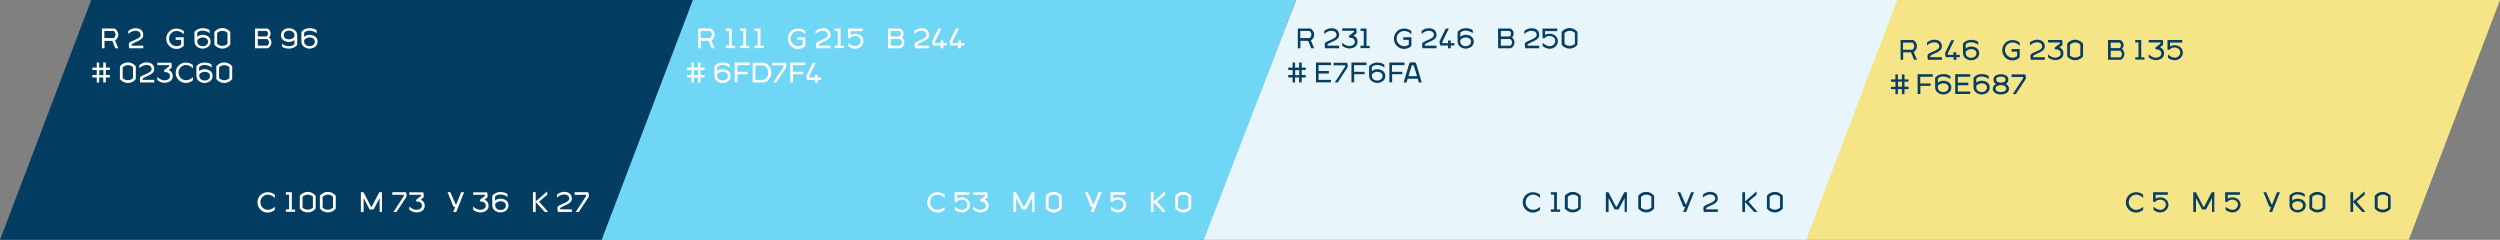
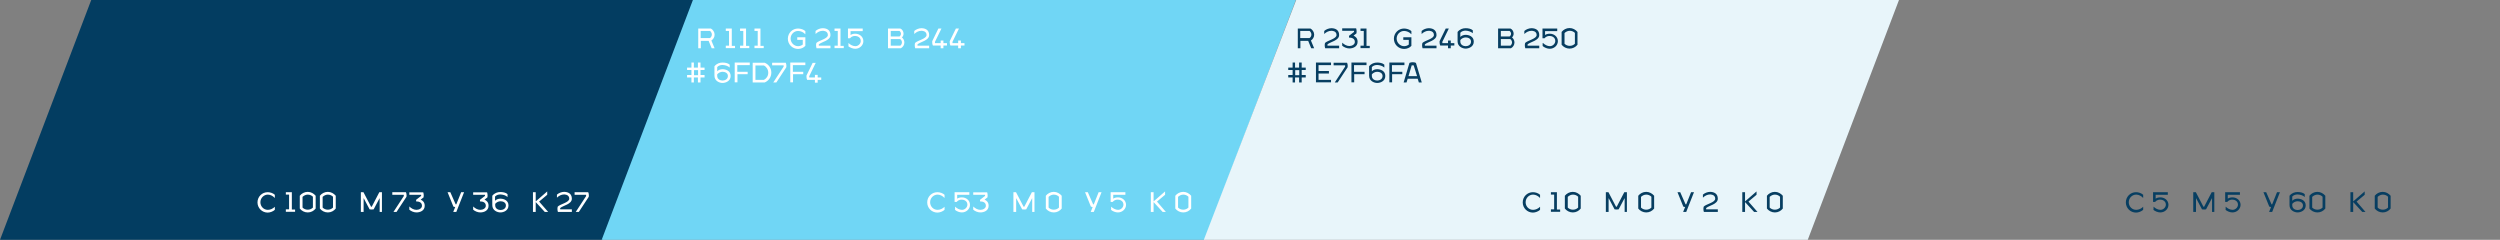
<svg xmlns="http://www.w3.org/2000/svg" xmlns:xlink="http://www.w3.org/1999/xlink" id="Ebene_1" x="0px" y="0px" viewBox="0 0 1542.8 148" style="enable-background:new 0 0 1542.8 148;" xml:space="preserve">
  <rect x="0" y="0" width="1542.8" height="148" fill="#808080" stroke="none" />
  <style type="text/css">
	.st0{fill:#033D61;}
	.st1{clip-path:url(#SVGID_2_);fill:#FFFFFF;}
	.st2{fill:#70D6F5;}
	.st3{clip-path:url(#SVGID_4_);fill:#FFFFFF;}
	.st4{fill:#E8F5FA;}
	.st5{clip-path:url(#SVGID_6_);fill:#073E61;}
	.st6{fill:#F5E587;}
	.st7{clip-path:url(#SVGID_8_);fill:#073E61;}
	.st8{clip-path:url(#SVGID_8_);fill:#FFFFFF;}
</style>
  <polygon class="st0" points="56.3,0 0,148 372,148 428.3,0 " />
  <g>
    <defs>
-       <rect id="SVGID_1_" x="0" width="1542.8" height="148" />
-     </defs>
+       </defs>
    <clipPath id="SVGID_2_">
      <use xlink:href="#SVGID_1_" style="overflow:visible;" />
    </clipPath>
    <path class="st1" d="M141.6,48.2c-0.8,0.8-1.9,1.3-3.2,1.3c-1.3,0-2.4-0.5-3.2-1.3v-6.6c0.8-0.8,2-1.4,3.2-1.4   c1.3,0,2.4,0.5,3.2,1.3V48.2z M133.5,48.8c1.1,1.4,2.9,2.4,4.9,2.4c2,0,3.7-0.9,4.9-2.4v-7.9c-1.2-1.4-2.9-2.4-4.9-2.4   c-2,0-3.8,1-4.9,2.4V48.8z M123,45.9c0.7-0.9,2-1.6,3.3-1.6c1.3,0,3.3,0.6,3.3,2.6c0,2.1-2,2.8-3.3,2.8c-1.3,0-3.3-0.7-3.3-2.9   V45.9z M130.6,41.7v-1.8c-1.1-1-2.9-1.3-4.4-1.3c-1.8,0-3.6,0.6-5,2.3v5.8c0,3.3,3.1,4.5,5,4.5c1.8,0,5-1.1,5-4.3   c0-3.3-3.1-4.2-5-4.2c-1.2,0-2.5,0.4-3.3,1.3v-2.6c0.8-0.9,2-1.3,3.3-1.3C127.9,40.2,129.5,40.6,130.6,41.7L130.6,41.7z    M119.1,47.6L119.1,47.6c-1.1,1.1-2.7,1.9-4.3,1.9c-2.6,0-4.6-2.1-4.6-4.7c0-2.6,2.1-4.7,4.6-4.7c1.6,0,3.2,0.9,4.2,2h0.1v-1.9   c-1.1-1-2.8-1.6-4.4-1.6c-3.5,0-6.3,2.8-6.3,6.3c0,3.5,2.8,6.3,6.3,6.3c1.5,0,3.3-0.7,4.4-1.7V47.6z M101.3,44.4   c1.7,0,3.6,0.5,3.6,2.7c0,1.6-1.8,2.5-3.4,2.5c-1.6,0-3.2-0.9-4.3-2h-0.1v1.8c1.1,1,2.9,1.7,4.4,1.7c2.3,0,5.1-1.1,5.1-4.1   c0-2.2-1.2-3.2-2.5-3.8c0.6-0.5,1.2-0.9,1.8-1.4c0.1-0.5,0.1-0.7,0.1-1.2c0-0.6-0.1-1.3-0.3-1.9h-8.6v1.5h7.3c0,0.2,0,0.2,0,0.4   c0,0.1,0,0.2,0,0.3l-3.1,2.4V44.4z M95.2,50.9v-1.6H88c0-0.2,0-0.2,0-0.4c0-0.2,0-0.2,0-0.4c1.7-1.6,7.2-2.3,7.2-5.8   c0-3.3-2.6-4.2-4.8-4.2c-1.5,0-3.3,0.7-4.4,1.7v1.8h0.1c1.1-1.1,2.7-1.9,4.3-1.9c0.1,0,3.2-0.1,3.2,2.6c0,2.4-5.6,3.3-7.1,4.9   c-0.1,0.5-0.2,0.8-0.2,1.4c0,0.7,0.1,1.2,0.3,1.9H95.2z M82.1,48.2c-0.8,0.8-1.9,1.3-3.2,1.3c-1.3,0-2.4-0.5-3.2-1.3v-6.6   c0.8-0.8,2-1.4,3.2-1.4c1.3,0,2.4,0.5,3.2,1.3V48.2z M74,48.8c1.1,1.4,2.9,2.4,4.9,2.4c2,0,3.7-0.9,4.9-2.4v-7.9   c-1.2-1.4-2.9-2.4-4.9-2.4c-2,0-3.8,1-4.9,2.4V48.8z M63.8,46.4h-2.5v-3.1h2.5V46.4z M65.3,50.9v-3.1h2.5v-1.5h-2.5v-3.1h2.5v-1.5   h-2.5v-3.1h-1.6v3.1h-2.5v-3.1h-1.5v3.1H57v1.5h2.7v3.1H57v1.5h2.7v3.1h1.5v-3.1h2.5v3.1H65.3z" />
    <path class="st1" d="M187.7,24.7c0.7-0.9,2-1.6,3.3-1.6c1.3,0,3.3,0.6,3.3,2.6c0,2.1-2,2.8-3.3,2.8c-1.3,0-3.3-0.7-3.3-2.9V24.7z    M195.4,20.5v-1.8c-1.1-1-2.9-1.3-4.4-1.3c-1.8,0-3.6,0.6-5,2.3v5.8c0,3.3,3.1,4.5,5,4.5c1.9,0,5-1.1,5-4.3c0-3.3-3.1-4.2-5-4.2   c-1.2,0-2.5,0.4-3.3,1.3v-2.6c0.8-0.9,2-1.3,3.3-1.3C192.6,19,194.2,19.5,195.4,20.5L195.4,20.5z M181.7,22.7   c-0.7,0.9-2,1.6-3.3,1.6c-1.3,0-3.3-0.6-3.3-2.6c0-2.1,2-2.8,3.3-2.8c1.3,0,3.3,0.7,3.3,2.9V22.7z M174,26.9v1.8   c1.1,1,2.9,1.3,4.4,1.3c1.8,0,3.6-0.6,5-2.3v-5.8c0-3.3-3.1-4.5-5-4.5c-1.9,0-5,1.1-5,4.3c0,3.3,3.1,4.2,5,4.2   c1.2,0,2.5-0.4,3.3-1.3v2.6c-0.8,0.9-2,1.3-3.3,1.3C176.8,28.5,175.1,28,174,26.9L174,26.9z M159.1,19.1h5.4c0.5,0.4,0.9,1,0.9,1.7   c0,0.7-0.4,1.4-0.9,1.7h-5.4V19.1z M159.1,28.2v-4.1h5.8c0.7,0.5,1.1,1.3,1.1,2.1c0,0.8-0.5,1.6-1,2H159.1z M165.3,29.8   c1.3-0.7,2.2-2,2.2-3.6c0-1.2-0.6-2.4-1.5-3.1c0.6-0.6,1-1.4,1-2.3c0-1.4-0.8-2.7-2-3.2h-7.6v12.2H165.3z M140.4,27   c-0.8,0.8-1.9,1.3-3.2,1.3c-1.3,0-2.4-0.5-3.2-1.3v-6.6c0.8-0.8,2-1.4,3.2-1.4c1.3,0,2.4,0.5,3.2,1.3V27z M132.3,27.6   c1.1,1.4,2.9,2.4,4.9,2.4c2,0,3.7-0.9,4.9-2.4v-7.9c-1.2-1.4-2.9-2.4-4.9-2.4c-2,0-3.8,1-4.9,2.4V27.6z M121.8,24.7   c0.7-0.9,2-1.6,3.3-1.6c1.3,0,3.3,0.6,3.3,2.6c0,2.1-2,2.8-3.3,2.8c-1.3,0-3.3-0.7-3.3-2.9V24.7z M129.4,20.5v-1.8   c-1.1-1-2.9-1.3-4.4-1.3c-1.8,0-3.6,0.6-5,2.3v5.8c0,3.3,3.1,4.5,5,4.5s5-1.1,5-4.3c0-3.3-3.1-4.2-5-4.2c-1.2,0-2.5,0.4-3.3,1.3   v-2.6c0.8-0.9,2-1.3,3.3-1.3C126.7,19,128.3,19.5,129.4,20.5L129.4,20.5z M111.8,27.5c-0.8,0.6-1.8,1-2.9,1c-2.5,0-4.6-2.2-4.6-4.7   c0-2.6,2.1-4.7,4.6-4.7c1.6,0,3.4,0.8,4.4,2h0.1v-1.9c-1-1-3-1.6-4.5-1.6c-3.5,0-6.3,2.8-6.3,6.3c0,3.5,2.8,6.3,6.3,6.3   c1.8,0,3.4-0.7,4.5-1.9V23h-5v1.6h3.4V27.5z M88.4,29.8v-1.6h-7.2c0-0.2,0-0.2,0-0.4c0-0.2,0-0.2,0-0.4c1.7-1.6,7.2-2.3,7.2-5.8   c0-3.3-2.6-4.2-4.8-4.2c-1.5,0-3.3,0.7-4.4,1.7v1.8h0.1c1.1-1.1,2.7-1.9,4.3-1.9c0.1,0,3.2-0.1,3.2,2.6c0,2.4-5.6,3.3-7.1,4.9   c-0.1,0.5-0.2,0.8-0.2,1.4c0,0.7,0.1,1.2,0.3,1.9H88.4z M64.5,19.1h5.7c0.6,0.5,1.1,1.4,1.1,2.2c0,0.9-0.5,1.8-1.2,2.2h-5.7V19.1z    M64.5,29.8v-4.6h4.8l1.9,4.6H73L71,25c1.2-0.8,2-2.1,2-3.6c0-1.6-1-3.1-2.3-3.8h-7.8v12.2H64.5z" />
  </g>
  <polygon class="st2" points="427.6,0 371.3,148 743.4,148 799.7,0 " />
  <g>
    <defs>
      <rect id="SVGID_3_" x="0" width="1542.8" height="148" />
    </defs>
    <clipPath id="SVGID_4_">
      <use xlink:href="#SVGID_3_" style="overflow:visible;" />
    </clipPath>
    <path class="st3" d="M506.8,49.3v-1.5h-2.2v-1.6h-1.7v1.6h-3.5c0-0.2,0-0.2,0-0.4c0-0.2,0-0.2,0-0.4l4-8.2h-1.9l-3.8,7.8   c0,0.3,0,0.5,0,0.8c0,0.7,0.1,1.2,0.4,1.9h4.8v1.7h1.7v-1.7H506.8z M495.7,45.9v-1.6h-6.4v-4.1h7.7v-1.6h-9.3v12.2h1.7v-5H495.7z    M479.1,50.9l6.1-9.3c0.1-0.3,0.1-0.7,0.1-1c0-0.7-0.1-1.2-0.4-1.9h-8.4v1.6h7.1c0,0.2,0,0.2,0,0.4c0,0.2,0,0.2,0,0.4l-6.4,9.8   H479.1z M466.2,40.4h5.2c1.6,0.8,2.7,2.5,2.7,4.5c0,2-1.1,3.6-2.7,4.4h-5.2V40.4z M464.5,50.9h7.4c2.4-1,4.1-3.3,4.1-6.1   c0-2.8-1.7-5.1-4.1-6.1h-7.4V50.9z M461.4,45.9v-1.6H455v-4.1h7.7v-1.6h-9.3v12.2h1.7v-5H461.4z M442.6,45.9c0.7-0.9,2-1.6,3.3-1.6   c1.3,0,3.3,0.6,3.3,2.6c0,2.1-2,2.8-3.3,2.8c-1.3,0-3.3-0.7-3.3-2.9V45.9z M450.3,41.7v-1.8c-1.1-1-2.9-1.3-4.4-1.3   c-1.8,0-3.6,0.6-5,2.3v5.8c0,3.3,3.1,4.5,5,4.5c1.8,0,5-1.1,5-4.3c0-3.3-3.1-4.2-5-4.2c-1.2,0-2.5,0.4-3.3,1.3v-2.6   c0.8-0.9,2-1.3,3.3-1.3C447.5,40.2,449.1,40.6,450.3,41.7L450.3,41.7z M430.8,46.4h-2.5v-3.1h2.5V46.4z M432.3,50.9v-3.1h2.5v-1.5   h-2.5v-3.1h2.5v-1.5h-2.5v-3.1h-1.6v3.1h-2.5v-3.1h-1.5v3.1H424v1.5h2.7v3.1H424v1.5h2.7v3.1h1.5v-3.1h2.5v3.1H432.3z" />
    <path class="st3" d="M595.2,28.1v-1.5H593v-1.6h-1.7v1.6h-3.5c0-0.2,0-0.2,0-0.4c0-0.2,0-0.2,0-0.4l4-8.2h-1.9l-3.8,7.8   c0,0.3,0,0.5,0,0.8c0,0.7,0.1,1.2,0.4,1.9h4.8v1.7h1.7v-1.7H595.2z M584.4,28.1v-1.5h-2.2v-1.6h-1.7v1.6H577c0-0.2,0-0.2,0-0.4   c0-0.2,0-0.2,0-0.4l4-8.2h-1.9l-3.8,7.8c0,0.3,0,0.5,0,0.8c0,0.7,0.1,1.2,0.4,1.9h4.8v1.7h1.7v-1.7H584.4z M573.4,29.8v-1.6h-7.2   c0-0.2,0-0.2,0-0.4c0-0.2,0-0.2,0-0.4c1.7-1.6,7.2-2.3,7.2-5.8c0-3.3-2.6-4.2-4.8-4.2c-1.5,0-3.3,0.7-4.4,1.7v1.8h0.1   c1.1-1.1,2.7-1.9,4.3-1.9c0.1,0,3.2-0.1,3.2,2.6c0,2.4-5.6,3.3-7.1,4.9c-0.1,0.5-0.2,0.8-0.2,1.4c0,0.7,0.1,1.2,0.3,1.9H573.4z    M549.7,19.1h5.4c0.5,0.4,0.9,1,0.9,1.7c0,0.7-0.4,1.4-0.9,1.7h-5.4V19.1z M549.7,28.2v-4.1h5.8c0.7,0.5,1.1,1.3,1.1,2.1   c0,0.8-0.5,1.6-1,2H549.7z M555.9,29.8c1.3-0.7,2.2-2,2.2-3.6c0-1.2-0.6-2.4-1.5-3.1c0.6-0.6,1-1.4,1-2.3c0-1.4-0.8-2.7-2-3.2H548   v12.2H555.9z M523.4,28.4c1.1,1,2.9,1.7,4.4,1.7c2.7,0,5-2.1,5-4.7c0-2.7-2.3-4.6-5-4.6c-1.2,0-2.2,0.3-2.9,0.8v-2.4h7.5v-1.6h-9.1   v6h1.3c0.3-0.3,1-1.4,3.2-1.4c1.1,0,3.4,0.7,3.4,3.1c0,1.7-1.6,3.2-3.3,3.2c-1.6,0-3.2-0.9-4.2-1.9h-0.1V28.4z M520.7,29.8v-1.5h-2   V17.6H515v1.5h2v9.1h-2v1.5H520.7z M512.5,29.8v-1.6h-7.2c0-0.2,0-0.2,0-0.4c0-0.2,0-0.2,0-0.4c1.7-1.6,7.2-2.3,7.2-5.8   c0-3.3-2.6-4.2-4.8-4.2c-1.5,0-3.3,0.7-4.4,1.7v1.8h0.1c1.1-1.1,2.7-1.9,4.3-1.9c0.1,0,3.2-0.1,3.2,2.6c0,2.4-5.6,3.3-7.1,4.9   c-0.1,0.5-0.2,0.8-0.2,1.4c0,0.7,0.1,1.2,0.3,1.9H512.5z M495.4,27.5c-0.8,0.6-1.8,1-2.9,1c-2.5,0-4.6-2.2-4.6-4.7   c0-2.6,2.1-4.7,4.6-4.7c1.6,0,3.4,0.8,4.4,2h0.1v-1.9c-1-1-3-1.6-4.5-1.6c-3.5,0-6.3,2.8-6.3,6.3c0,3.5,2.8,6.3,6.3,6.3   c1.8,0,3.4-0.7,4.5-1.9V23h-5v1.6h3.4V27.5z M471.3,29.8v-1.5h-2V17.6h-3.7v1.5h2v9.1h-2v1.5H471.3z M462.4,29.8v-1.5h-2V17.6h-3.7   v1.5h2v9.1h-2v1.5H462.4z M453.6,29.8v-1.5h-2V17.6h-3.7v1.5h2v9.1h-2v1.5H453.6z M432.5,19.1h5.7c0.6,0.5,1.1,1.4,1.1,2.2   c0,0.9-0.5,1.8-1.2,2.2h-5.7V19.1z M432.5,29.8v-4.6h4.8l1.9,4.6h1.8l-2-4.8c1.2-0.8,2-2.1,2-3.6c0-1.6-1-3.1-2.3-3.8h-7.8v12.2   H432.5z" />
  </g>
  <polygon class="st4" points="799.9,0 742.9,148 1115.6,148 1171.9,0 " />
  <g>
    <defs>
      <rect id="SVGID_5_" x="0" width="1542.8" height="148" />
    </defs>
    <clipPath id="SVGID_6_">
      <use xlink:href="#SVGID_5_" style="overflow:visible;" />
    </clipPath>
    <path class="st5" d="M871.2,40.3c0.2,0,0.4,0,0.6,0c0.2,0,0.4,0,0.6,0c0.7,2.2,1.4,4.4,2.1,6.7h-5.3L871.2,40.3z M877.4,50.9   l-3.6-12.1c-0.8-0.3-1.1-0.4-2-0.4c-0.8,0-1.2,0.1-2,0.4l-3.6,12.1h1.8l0.7-2.3h6.2l0.7,2.3H877.4z M865.4,45.9v-1.6H859v-4.1h7.7   v-1.6h-9.3v12.2h1.7v-5H865.4z M846.6,45.9c0.7-0.9,2-1.6,3.3-1.6c1.3,0,3.3,0.6,3.3,2.6c0,2.1-2,2.8-3.3,2.8   c-1.3,0-3.3-0.7-3.3-2.9V45.9z M854.3,41.7v-1.8c-1.1-1-2.9-1.3-4.4-1.3c-1.8,0-3.6,0.6-5,2.3v5.8c0,3.3,3.1,4.5,5,4.5   c1.9,0,5-1.1,5-4.3c0-3.3-3.1-4.2-5-4.2c-1.2,0-2.5,0.4-3.3,1.3v-2.6c0.8-0.9,2-1.3,3.3-1.3C851.5,40.2,853.1,40.6,854.3,41.7   L854.3,41.7z M842.1,45.9v-1.6h-6.5v-4.1h7.7v-1.6h-9.3v12.2h1.7v-5H842.1z M825.5,50.9l6.1-9.3c0.1-0.3,0.1-0.7,0.1-1   c0-0.7-0.1-1.2-0.4-1.9H823v1.6h7.1c0,0.2,0,0.2,0,0.4c0,0.2,0,0.2,0,0.4l-6.4,9.8H825.5z M821.4,50.9v-1.6h-7.7v-3.9h6.4v-1.6   h-6.4v-3.6h7.7v-1.6h-9.3v12.2H821.4z M801.8,46.4h-2.5v-3.1h2.5V46.4z M803.3,50.9v-3.1h2.5v-1.5h-2.5v-3.1h2.5v-1.5h-2.5v-3.1   h-1.6v3.1h-2.5v-3.1h-1.5v3.1H795v1.5h2.7v3.1H795v1.5h2.7v3.1h1.5v-3.1h2.5v3.1H803.3z" />
    <path class="st5" d="M971.9,27c-0.8,0.8-1.9,1.3-3.2,1.3c-1.3,0-2.4-0.5-3.2-1.3v-6.6c0.8-0.8,2-1.4,3.2-1.4c1.3,0,2.4,0.5,3.2,1.3   V27z M963.7,27.6c1.1,1.4,2.9,2.4,4.9,2.4c2,0,3.7-0.9,4.9-2.4v-7.9c-1.2-1.4-2.9-2.4-4.9-2.4c-2,0-3.8,1-4.9,2.4V27.6z M952,28.4   c1.1,1,2.9,1.7,4.4,1.7c2.7,0,5-2.1,5-4.7c0-2.7-2.3-4.6-5-4.6c-1.2,0-2.2,0.3-2.9,0.8v-2.4h7.5v-1.6h-9.1v6h1.3   c0.3-0.3,1-1.4,3.2-1.4c1.1,0,3.4,0.7,3.4,3.1c0,1.7-1.6,3.2-3.3,3.2c-1.6,0-3.2-0.9-4.2-1.9H952V28.4z M949.9,29.8v-1.6h-7.2   c0-0.2,0-0.2,0-0.4c0-0.2,0-0.2,0-0.4c1.7-1.6,7.2-2.3,7.2-5.8c0-3.3-2.6-4.2-4.8-4.2c-1.5,0-3.3,0.7-4.4,1.7v1.8h0.1   c1.1-1.1,2.7-1.9,4.3-1.9c0.1,0,3.2-0.1,3.2,2.6c0,2.4-5.6,3.3-7.1,4.9c-0.1,0.5-0.2,0.8-0.2,1.4c0,0.7,0.1,1.2,0.3,1.9H949.9z    M926.2,19.1h5.4c0.5,0.4,0.9,1,0.9,1.7c0,0.7-0.4,1.4-0.9,1.7h-5.4V19.1z M926.2,28.2v-4.1h5.8c0.7,0.5,1.1,1.3,1.1,2.1   c0,0.8-0.5,1.6-1,2H926.2z M932.4,29.8c1.3-0.7,2.2-2,2.2-3.6c0-1.2-0.6-2.4-1.5-3.1c0.6-0.6,1-1.4,1-2.3c0-1.4-0.8-2.7-2-3.2h-7.6   v12.2H932.4z M901.2,24.7c0.7-0.9,2-1.6,3.3-1.6c1.3,0,3.3,0.6,3.3,2.6c0,2.1-2,2.8-3.3,2.8c-1.3,0-3.3-0.7-3.3-2.9V24.7z    M908.9,20.5v-1.8c-1.1-1-2.9-1.3-4.4-1.3c-1.8,0-3.6,0.6-5,2.3v5.8c0,3.3,3.1,4.5,5,4.5c1.8,0,5-1.1,5-4.3c0-3.3-3.1-4.2-5-4.2   c-1.2,0-2.5,0.4-3.3,1.3v-2.6c0.8-0.9,2-1.3,3.3-1.3C906.1,19,907.7,19.5,908.9,20.5L908.9,20.5z M897.5,28.1v-1.5h-2.2v-1.6h-1.7   v1.6h-3.5c0-0.2,0-0.2,0-0.4c0-0.2,0-0.2,0-0.4l4-8.2h-1.9l-3.8,7.8c0,0.3,0,0.5,0,0.8c0,0.7,0.1,1.2,0.4,1.9h4.8v1.7h1.7v-1.7   H897.5z M886.5,29.8v-1.6h-7.2c0-0.2,0-0.2,0-0.4c0-0.2,0-0.2,0-0.4c1.7-1.6,7.2-2.3,7.2-5.8c0-3.3-2.6-4.2-4.8-4.2   c-1.5,0-3.3,0.7-4.4,1.7v1.8h0.1c1.1-1.1,2.7-1.9,4.3-1.9c0.1,0,3.2-0.1,3.2,2.6c0,2.4-5.5,3.3-7.1,4.9c-0.1,0.5-0.2,0.8-0.2,1.4   c0,0.7,0.1,1.2,0.3,1.9H886.5z M869.4,27.5c-0.8,0.6-1.8,1-2.9,1c-2.5,0-4.6-2.2-4.6-4.7c0-2.6,2.1-4.7,4.6-4.7   c1.6,0,3.4,0.8,4.4,2h0.1v-1.9c-1-1-3-1.6-4.5-1.6c-3.5,0-6.3,2.8-6.3,6.3c0,3.5,2.8,6.3,6.3,6.3c1.8,0,3.4-0.7,4.5-1.9V23h-5v1.6   h3.4V27.5z M845.3,29.8v-1.5h-2V17.6h-3.7v1.5h2v9.1h-2v1.5H845.3z M832.5,23.2c1.7,0,3.6,0.5,3.6,2.7c0,1.6-1.8,2.5-3.4,2.5   c-1.6,0-3.2-0.9-4.3-2h-0.1v1.8c1.1,1,2.9,1.7,4.4,1.7c2.3,0,5.1-1.1,5.1-4.1c0-2.2-1.2-3.2-2.5-3.8c0.6-0.5,1.2-0.9,1.8-1.4   c0.1-0.5,0.1-0.7,0.1-1.2c0-0.6-0.1-1.3-0.3-1.9h-8.6v1.5h7.3c0,0.2,0,0.2,0,0.4c0,0.1,0,0.2,0,0.3l-3.1,2.4V23.2z M826.4,29.8   v-1.6h-7.2c0-0.2,0-0.2,0-0.4c0-0.2,0-0.2,0-0.4c1.7-1.6,7.2-2.3,7.2-5.8c0-3.3-2.6-4.2-4.8-4.2c-1.5,0-3.3,0.7-4.4,1.7v1.8h0.1   c1.1-1.1,2.7-1.9,4.3-1.9c0.1,0,3.2-0.1,3.2,2.6c0,2.4-5.5,3.3-7.1,4.9c-0.1,0.5-0.2,0.8-0.2,1.4c0,0.7,0.1,1.2,0.3,1.9H826.4z    M802.5,19.1h5.7c0.6,0.5,1.1,1.4,1.1,2.2c0,0.9-0.5,1.8-1.2,2.2h-5.7V19.1z M802.5,29.8v-4.6h4.8l1.9,4.6h1.8l-2-4.8   c1.2-0.8,2-2.1,2-3.6c0-1.6-1-3.1-2.3-3.8h-7.8v12.2H802.5z" />
  </g>
-   <polygon class="st6" points="1170.8,0 1114.5,148 1486.5,148 1542.8,0 " />
  <g>
    <defs>
      <rect id="SVGID_7_" x="0" width="1542.8" height="148" />
    </defs>
    <clipPath id="SVGID_8_">
      <use xlink:href="#SVGID_7_" style="overflow:visible;" />
    </clipPath>
-     <path class="st7" d="M1244,58.1l6.1-9.3c0.1-0.3,0.1-0.7,0.1-1c0-0.7-0.1-1.2-0.4-1.9h-8.4v1.6h7.1c0,0.2,0,0.2,0,0.4   c0,0.2,0,0.2,0,0.4l-6.4,9.8H1244z M1234.8,47.3c1.3,0,2.9,0.3,2.9,1.8c0,1.5-1.7,1.9-2.9,1.9c-1.3,0-2.9-0.4-2.9-1.9   C1231.8,47.6,1233.5,47.3,1234.8,47.3 M1234.8,56.8c-1.4,0-3.3-0.5-3.3-2.1c0-1.6,1.6-2.1,3.2-2.2c1.4,0,3.4,0.5,3.4,2.2   C1238.1,56.3,1236.1,56.8,1234.8,56.8 M1234.8,58.3c1,0,5-0.3,5-3.6c0-1.4-0.9-2.4-2-2.9c1-0.5,1.6-1.4,1.6-2.7   c0-3.1-3.7-3.3-4.6-3.3c-0.9,0-4.6,0.3-4.6,3.3c0,1.3,0.6,2.2,1.6,2.7c-1,0.5-2,1.6-2,2.9C1229.8,58,1233.8,58.3,1234.8,58.3    M1219.6,53c0.7-0.9,2-1.6,3.3-1.6c1.3,0,3.3,0.6,3.3,2.6c0,2.1-2,2.8-3.3,2.8c-1.3,0-3.3-0.7-3.3-2.9V53z M1227.3,48.8v-1.8   c-1.1-1-2.9-1.3-4.4-1.3c-1.8,0-3.6,0.6-5,2.3v5.8c0,3.3,3.1,4.5,5,4.5c1.9,0,5-1.1,5-4.3c0-3.3-3.1-4.2-5-4.2   c-1.2,0-2.5,0.4-3.3,1.3v-2.6c0.8-0.9,2-1.3,3.3-1.3C1224.5,47.3,1226.1,47.8,1227.3,48.8L1227.3,48.8z M1215.9,58.1v-1.6h-7.7   v-3.9h6.5V51h-6.5v-3.6h7.7v-1.6h-9.3v12.2H1215.9z M1195.9,53c0.7-0.9,2-1.6,3.3-1.6c1.3,0,3.3,0.6,3.3,2.6c0,2.1-2,2.8-3.3,2.8   c-1.3,0-3.3-0.7-3.3-2.9V53z M1203.6,48.8v-1.8c-1.1-1-2.9-1.3-4.4-1.3c-1.8,0-3.6,0.6-5,2.3v5.8c0,3.3,3.1,4.5,5,4.5   c1.9,0,5-1.1,5-4.3c0-3.3-3.1-4.2-5-4.2c-1.2,0-2.5,0.4-3.3,1.3v-2.6c0.8-0.9,2-1.3,3.3-1.3C1200.8,47.3,1202.4,47.8,1203.6,48.8   L1203.6,48.8z M1191.4,53.1v-1.6h-6.4v-4.1h7.7v-1.6h-9.3v12.2h1.7v-5H1191.4z M1173.8,53.5h-2.5v-3.1h2.5V53.5z M1175.3,58.1V55   h2.5v-1.5h-2.5v-3.1h2.5V49h-2.5v-3.1h-1.6V49h-2.5v-3.1h-1.5V49h-2.7v1.5h2.7v3.1h-2.7V55h2.7v3.1h1.5V55h2.5v3.1H1175.3z" />
-     <path class="st7" d="M1337.7,35.5c1.1,1,2.9,1.7,4.4,1.7c2.7,0,5-2.1,5-4.7c0-2.7-2.3-4.6-5-4.6c-1.2,0-2.2,0.3-2.9,0.8v-2.4h7.5   v-1.6h-9.1v6h1.3c0.3-0.3,1-1.4,3.2-1.4c1.1,0,3.4,0.7,3.4,3.1c0,1.7-1.6,3.2-3.3,3.2c-1.6,0-3.2-0.9-4.2-1.9h-0.1V35.5z    M1330.2,30.4c1.7,0,3.6,0.5,3.6,2.7c0,1.6-1.8,2.5-3.4,2.5c-1.6,0-3.2-0.9-4.3-2h-0.1v1.8c1.1,1,2.9,1.7,4.4,1.7   c2.3,0,5.1-1.1,5.1-4.1c0-2.2-1.2-3.2-2.5-3.8c0.6-0.5,1.2-0.9,1.8-1.4c0.1-0.5,0.1-0.7,0.1-1.2c0-0.6-0.1-1.3-0.3-1.9h-8.6v1.5   h7.3c0,0.2,0,0.2,0,0.4c0,0.1,0,0.2,0,0.3l-3.1,2.4V30.4z M1323.4,36.9v-1.5h-2V24.7h-3.7v1.5h2v9.1h-2v1.5H1323.4z M1302.6,26.3   h5.4c0.5,0.4,0.9,1,0.9,1.7c0,0.7-0.4,1.4-0.9,1.7h-5.4V26.3z M1302.6,35.4v-4.1h5.8c0.7,0.5,1.1,1.3,1.1,2.1c0,0.8-0.5,1.6-1,2   H1302.6z M1308.8,36.9c1.3-0.7,2.2-2,2.2-3.6c0-1.2-0.6-2.4-1.5-3.1c0.6-0.6,1-1.4,1-2.3c0-1.4-0.8-2.7-2-3.2h-7.6v12.2H1308.8z    M1283.8,34.2c-0.8,0.8-1.9,1.3-3.2,1.3c-1.3,0-2.4-0.5-3.2-1.3v-6.6c0.8-0.8,2-1.4,3.2-1.4c1.3,0,2.4,0.5,3.2,1.3V34.2z    M1275.7,34.8c1.1,1.4,2.9,2.4,4.9,2.4c2,0,3.7-0.9,4.9-2.4v-7.9c-1.2-1.4-2.9-2.4-4.9-2.4c-2,0-3.8,1-4.9,2.4V34.8z M1268.1,30.4   c1.7,0,3.6,0.5,3.6,2.7c0,1.6-1.8,2.5-3.4,2.5c-1.6,0-3.2-0.9-4.3-2h-0.1v1.8c1.1,1,2.9,1.7,4.4,1.7c2.3,0,5.1-1.1,5.1-4.1   c0-2.2-1.2-3.2-2.5-3.8c0.6-0.5,1.2-0.9,1.8-1.4c0.1-0.5,0.1-0.7,0.1-1.2c0-0.6-0.1-1.3-0.3-1.9h-8.6v1.5h7.3c0,0.2,0,0.2,0,0.4   c0,0.1,0,0.2,0,0.3l-3.1,2.4V30.4z M1261.9,36.9v-1.6h-7.2c0-0.2,0-0.2,0-0.4c0-0.2,0-0.2,0-0.4c1.7-1.6,7.2-2.3,7.2-5.8   c0-3.3-2.6-4.2-4.8-4.2c-1.5,0-3.3,0.7-4.4,1.7v1.8h0.1c1.1-1.1,2.7-1.9,4.3-1.9c0.1,0,3.2-0.1,3.2,2.6c0,2.4-5.6,3.3-7.1,4.9   c-0.1,0.5-0.2,0.8-0.2,1.4c0,0.7,0.1,1.2,0.3,1.9H1261.9z M1244.8,34.6c-0.8,0.6-1.8,1-2.9,1c-2.5,0-4.6-2.2-4.6-4.7   c0-2.6,2.1-4.7,4.6-4.7c1.6,0,3.4,0.8,4.4,2h0.1v-1.9c-1-1-3-1.6-4.5-1.6c-3.5,0-6.3,2.8-6.3,6.3c0,3.5,2.8,6.3,6.3,6.3   c1.8,0,3.4-0.7,4.5-1.9v-5.1h-5v1.6h3.4V34.6z M1213.1,31.9c0.7-0.9,2-1.6,3.3-1.6c1.3,0,3.3,0.6,3.3,2.6c0,2.1-2,2.8-3.3,2.8   c-1.3,0-3.3-0.7-3.3-2.9V31.9z M1220.8,27.7v-1.8c-1.1-1-2.9-1.3-4.4-1.3c-1.8,0-3.6,0.6-5,2.3v5.8c0,3.3,3.1,4.5,5,4.5   c1.8,0,5-1.1,5-4.3c0-3.3-3.1-4.2-5-4.2c-1.2,0-2.5,0.4-3.3,1.3v-2.6c0.8-0.9,2-1.3,3.3-1.3C1218,26.2,1219.7,26.6,1220.8,27.7   L1220.8,27.7z M1209.4,35.3v-1.5h-2.2v-1.6h-1.7v1.6h-3.5c0-0.2,0-0.2,0-0.4c0-0.2,0-0.2,0-0.4l4-8.2h-1.8l-3.8,7.8   c0,0.3,0,0.5,0,0.8c0,0.7,0.1,1.2,0.4,1.9h4.8v1.7h1.7v-1.7H1209.4z M1198.4,36.9v-1.6h-7.2c0-0.2,0-0.2,0-0.4c0-0.2,0-0.2,0-0.4   c1.7-1.6,7.2-2.3,7.2-5.8c0-3.3-2.6-4.2-4.8-4.2c-1.5,0-3.3,0.7-4.4,1.7v1.8h0.1c1.1-1.1,2.7-1.9,4.3-1.9c0.1,0,3.2-0.1,3.2,2.6   c0,2.4-5.6,3.3-7.1,4.9c-0.1,0.5-0.2,0.8-0.2,1.4c0,0.7,0.1,1.2,0.3,1.9H1198.4z M1174.5,26.3h5.7c0.6,0.5,1.1,1.4,1.1,2.2   c0,0.9-0.5,1.8-1.2,2.2h-5.7V26.3z M1174.5,36.9v-4.6h4.8l1.9,4.6h1.8l-2-4.8c1.2-0.8,2-2.1,2-3.6c0-1.6-1-3.1-2.3-3.8h-7.8v12.2   H1174.5z" />
    <path class="st8" d="M357.2,130.8l6.1-9.3c0.1-0.3,0.1-0.7,0.1-1c0-0.7-0.1-1.2-0.4-1.9h-8.4v1.6h7.1c0,0.2,0,0.2,0,0.4   s0,0.2,0,0.4l-6.4,9.8H357.2z M352.9,130.8v-1.6h-7.2c0-0.2,0-0.2,0-0.4c0-0.2,0-0.2,0-0.4c1.7-1.6,7.2-2.3,7.2-5.8   c0-3.3-2.6-4.2-4.8-4.2c-1.5,0-3.3,0.7-4.4,1.7v1.8h0.1c1.1-1.1,2.7-1.9,4.3-1.9c0.1,0,3.2-0.1,3.2,2.6c0,2.4-5.6,3.3-7.1,4.9   c-0.1,0.5-0.2,0.8-0.2,1.4c0,0.7,0.1,1.2,0.3,1.9H352.9z M338.3,130.8L338.3,130.8l-5.6-6.4l5-4.2v-2h-0.1l-7,6.1v-5.7h-1.7v12.2   h1.7v-6.1l5.6,6.1H338.3z M305.6,125.8c0.7-0.9,2-1.6,3.3-1.6c1.3,0,3.3,0.6,3.3,2.6c0,2.1-2,2.8-3.3,2.8c-1.3,0-3.3-0.7-3.3-2.9   V125.8z M313.2,121.6v-1.8c-1.1-1-2.9-1.3-4.4-1.3c-1.8,0-3.6,0.6-5,2.3v5.8c0,3.3,3.1,4.5,5,4.5c1.9,0,5-1.1,5-4.3   c0-3.3-3.1-4.2-5-4.2c-1.2,0-2.5,0.4-3.3,1.3v-2.6c0.8-0.9,2-1.3,3.3-1.3C310.4,120.1,312.1,120.5,313.2,121.6L313.2,121.6z    M296.2,124.3c1.7,0,3.6,0.5,3.6,2.7c0,1.6-1.8,2.5-3.4,2.5c-1.6,0-3.2-0.9-4.3-2H292v1.9c1.1,1,2.9,1.7,4.4,1.7   c2.3,0,5.1-1.1,5.1-4.1c0-2.2-1.2-3.2-2.5-3.8c0.6-0.5,1.2-0.9,1.8-1.4c0.1-0.5,0.1-0.7,0.1-1.2c0-0.6-0.1-1.3-0.3-1.9H292v1.5h7.3   c0,0.2,0,0.2,0,0.4c0,0.1,0,0.2,0,0.3l-3.1,2.4V124.3z M281.6,130.8l4.8-12.2h-1.8l-3,7.5c-0.2,0-0.2,0-0.4,0l-3.3-7.5h-1.7   l3.6,8.9c0.5,0.1,0.8,0.2,1.1,0.3l-1.2,3H281.6z M256.8,124.3c1.7,0,3.6,0.5,3.6,2.7c0,1.6-1.8,2.5-3.4,2.5c-1.6,0-3.2-0.9-4.3-2   h-0.1v1.9c1.1,1,2.9,1.7,4.4,1.7c2.3,0,5.1-1.1,5.1-4.1c0-2.2-1.2-3.2-2.5-3.8c0.6-0.5,1.2-0.9,1.8-1.4c0.1-0.5,0.1-0.7,0.1-1.2   c0-0.6-0.1-1.3-0.3-1.9h-8.6v1.5h7.3c0,0.2,0,0.2,0,0.4c0,0.1,0,0.2,0,0.3l-3.1,2.4V124.3z M244.7,130.8l6.1-9.3   c0.1-0.3,0.1-0.7,0.1-1c0-0.7-0.1-1.2-0.4-1.9h-8.4v1.6h7.1c0,0.2,0,0.2,0,0.4s0,0.2,0,0.4l-6.4,9.8H244.7z M235.7,130.8v-12.2   h-1.6l-4.7,9c-0.1,0-0.2,0-0.2,0c-0.1,0-0.2,0-0.2,0l-4.7-9h-1.6v12.2h1.7v-8.4h0.1l3.6,6.8c0.5,0.1,0.7,0.1,1.3,0.1   c0.5,0,0.8-0.1,1.2-0.1l3.6-6.8h0.1v8.4H235.7z M205.5,128.1c-0.8,0.8-1.9,1.3-3.2,1.3c-1.3,0-2.4-0.5-3.2-1.3v-6.6   c0.8-0.8,2-1.4,3.2-1.4c1.3,0,2.4,0.5,3.2,1.3V128.1z M197.4,128.7c1.1,1.4,2.9,2.4,4.9,2.4c2,0,3.7-0.9,4.9-2.4v-7.9   c-1.2-1.4-2.9-2.4-4.9-2.4c-2,0-3.8,1-4.9,2.4V128.7z M193.1,128.1c-0.8,0.8-1.9,1.3-3.2,1.3c-1.3,0-2.4-0.5-3.2-1.3v-6.6   c0.8-0.8,2-1.4,3.2-1.4c1.3,0,2.4,0.5,3.2,1.3V128.1z M185,128.7c1.1,1.4,2.9,2.4,4.9,2.4c2,0,3.7-0.9,4.9-2.4v-7.9   c-1.2-1.4-2.9-2.4-4.9-2.4c-2,0-3.8,1-4.9,2.4V128.7z M182.1,130.8v-1.5h-2v-10.7h-3.7v1.5h2v9.1h-2v1.5H182.1z M169.6,127.6   L169.6,127.6c-1.1,1.1-2.7,1.9-4.3,1.9c-2.6,0-4.6-2.1-4.6-4.7c0-2.6,2.1-4.7,4.6-4.7c1.6,0,3.2,0.9,4.2,2h0.1v-1.9   c-1.1-1-2.8-1.6-4.4-1.6c-3.5,0-6.3,2.8-6.3,6.3c0,3.5,2.8,6.3,6.3,6.3c1.5,0,3.3-0.7,4.4-1.7V127.6z" />
    <path class="st8" d="M733.4,128.1c-0.8,0.8-1.9,1.3-3.2,1.3c-1.3,0-2.4-0.5-3.2-1.3v-6.6c0.8-0.8,2-1.4,3.2-1.4   c1.3,0,2.4,0.5,3.2,1.3V128.1z M725.3,128.7c1.1,1.4,2.9,2.4,4.9,2.4c2,0,3.7-0.9,4.9-2.4v-7.9c-1.2-1.4-2.9-2.4-4.9-2.4   c-2,0-3.8,1-4.9,2.4V128.7z M719.5,130.8L719.5,130.8l-5.5-6.4l5-4.2v-2h-0.1l-7,6.1v-5.7h-1.7v12.2h1.7v-6.1l5.6,6.1H719.5z    M685.5,129.4c1.1,1,2.9,1.7,4.4,1.7c2.7,0,5-2.1,5-4.7c0-2.7-2.3-4.6-5-4.6c-1.2,0-2.2,0.3-2.9,0.8v-2.4h7.5v-1.6h-9.1v6h1.3   c0.3-0.3,1-1.4,3.2-1.4c1.1,0,3.4,0.7,3.4,3.1c0,1.7-1.6,3.2-3.3,3.2c-1.5,0-3.2-0.9-4.2-1.9h-0.1V129.4z M675,130.8l4.8-12.2H678   l-3,7.5c-0.2,0-0.2,0-0.4,0l-3.3-7.5h-1.7l3.6,8.9c0.5,0.1,0.8,0.2,1.1,0.3l-1.2,3H675z M653.5,128.1c-0.8,0.8-1.9,1.3-3.2,1.3   c-1.3,0-2.4-0.5-3.2-1.3v-6.6c0.8-0.8,2-1.4,3.2-1.4c1.3,0,2.4,0.5,3.2,1.3V128.1z M645.4,128.7c1.1,1.4,2.9,2.4,4.9,2.4   c2,0,3.7-0.9,4.9-2.4v-7.9c-1.2-1.4-2.9-2.4-4.9-2.4c-2,0-3.8,1-4.9,2.4V128.7z M638.4,130.8v-12.2h-1.6l-4.7,9c-0.1,0-0.2,0-0.2,0   c-0.1,0-0.2,0-0.2,0l-4.7-9h-1.6v12.2h1.7v-8.4h0.1l3.6,6.8c0.5,0.1,0.7,0.1,1.3,0.1c0.5,0,0.8-0.1,1.2-0.1l3.6-6.8h0.1v8.4H638.4z    M604.8,124.3c1.7,0,3.6,0.5,3.6,2.7c0,1.6-1.8,2.5-3.4,2.5c-1.6,0-3.2-0.9-4.3-2h-0.1v1.9c1.1,1,2.9,1.7,4.4,1.7   c2.3,0,5.1-1.1,5.1-4.1c0-2.2-1.2-3.2-2.5-3.8c0.6-0.5,1.2-0.9,1.8-1.4c0.1-0.5,0.1-0.7,0.1-1.2c0-0.6-0.1-1.3-0.3-1.9h-8.6v1.5   h7.3c0,0.2,0,0.2,0,0.4c0,0.1,0,0.2,0,0.3l-3.1,2.4V124.3z M589.2,129.4c1.1,1,2.9,1.7,4.4,1.7c2.7,0,5-2.1,5-4.7   c0-2.7-2.3-4.6-5-4.6c-1.2,0-2.2,0.3-2.9,0.8v-2.4h7.5v-1.6h-9.1v6h1.3c0.3-0.3,1-1.4,3.2-1.4c1.1,0,3.4,0.7,3.4,3.1   c0,1.7-1.6,3.2-3.3,3.2c-1.6,0-3.2-0.9-4.2-1.9h-0.1V129.4z M582.9,127.6L582.9,127.6c-1.1,1.1-2.7,1.9-4.3,1.9   c-2.6,0-4.6-2.1-4.6-4.7c0-2.6,2.1-4.7,4.6-4.7c1.6,0,3.2,0.9,4.2,2h0.1v-1.9c-1.1-1-2.8-1.6-4.4-1.6c-3.5,0-6.3,2.8-6.3,6.3   c0,3.5,2.8,6.3,6.3,6.3c1.5,0,3.3-0.7,4.4-1.7V127.6z" />
    <path class="st7" d="M1098.5,128.1c-0.8,0.8-1.9,1.3-3.2,1.3c-1.3,0-2.4-0.5-3.2-1.3v-6.6c0.8-0.8,2-1.4,3.2-1.4   c1.3,0,2.4,0.5,3.2,1.3V128.1z M1090.4,128.7c1.1,1.4,2.9,2.4,4.9,2.4c2,0,3.7-0.9,4.9-2.4v-7.9c-1.2-1.4-2.9-2.4-4.9-2.4   c-2,0-3.8,1-4.9,2.4V128.7z M1084.6,130.8L1084.6,130.8l-5.6-6.4l5-4.2v-2h-0.1l-7,6.1v-5.7h-1.7v12.2h1.7v-6.1l5.6,6.1H1084.6z    M1060.1,130.8v-1.6h-7.2c0-0.2,0-0.2,0-0.4c0-0.2,0-0.2,0-0.4c1.7-1.6,7.2-2.3,7.2-5.8c0-3.3-2.6-4.2-4.8-4.2   c-1.5,0-3.3,0.7-4.4,1.7v1.8h0.1c1.1-1.1,2.7-1.9,4.3-1.9c0.1,0,3.2-0.1,3.2,2.6c0,2.4-5.6,3.3-7.1,4.9c-0.1,0.5-0.2,0.8-0.2,1.4   c0,0.7,0.1,1.2,0.3,1.9H1060.1z M1040.6,130.8l4.8-12.2h-1.8l-3,7.5c-0.2,0-0.2,0-0.4,0l-3.3-7.5h-1.7l3.6,8.9   c0.5,0.1,0.8,0.2,1.1,0.3l-1.2,3H1040.6z M1019.1,128.1c-0.8,0.8-1.9,1.3-3.2,1.3c-1.3,0-2.4-0.5-3.2-1.3v-6.6   c0.8-0.8,2-1.4,3.2-1.4c1.3,0,2.4,0.5,3.2,1.3V128.1z M1011,128.7c1.1,1.4,2.9,2.4,4.9,2.4c2,0,3.7-0.9,4.9-2.4v-7.9   c-1.2-1.4-2.9-2.4-4.9-2.4c-2,0-3.8,1-4.9,2.4V128.7z M1004,130.8v-12.2h-1.6l-4.7,9c-0.1,0-0.2,0-0.2,0c-0.1,0-0.2,0-0.2,0l-4.7-9   H991v12.2h1.7v-8.4h0.1l3.6,6.8c0.5,0.1,0.7,0.1,1.3,0.1c0.5,0,0.8-0.1,1.2-0.1l3.6-6.8h0.1v8.4H1004z M973.9,128.1   c-0.8,0.8-1.9,1.3-3.2,1.3c-1.3,0-2.4-0.5-3.2-1.3v-6.6c0.8-0.8,2-1.4,3.2-1.4c1.3,0,2.4,0.5,3.2,1.3V128.1z M965.7,128.7   c1.1,1.4,2.9,2.4,4.9,2.4c2,0,3.7-0.9,4.9-2.4v-7.9c-1.2-1.4-2.9-2.4-4.9-2.4c-2,0-3.8,1-4.9,2.4V128.7z M962.8,130.8v-1.5h-2   v-10.7h-3.7v1.5h2v9.1h-2v1.5H962.8z M950.4,127.6L950.4,127.6c-1.1,1.1-2.7,1.9-4.3,1.9c-2.6,0-4.6-2.1-4.6-4.7   c0-2.6,2.1-4.7,4.6-4.7c1.6,0,3.2,0.9,4.2,2h0.1v-1.9c-1.1-1-2.8-1.6-4.4-1.6c-3.5,0-6.3,2.8-6.3,6.3c0,3.5,2.8,6.3,6.3,6.3   c1.5,0,3.3-0.7,4.4-1.7V127.6z" />
    <path class="st7" d="M1473.7,128.1c-0.8,0.8-1.9,1.3-3.2,1.3c-1.3,0-2.4-0.5-3.2-1.3v-6.6c0.8-0.8,2-1.4,3.2-1.4   c1.3,0,2.4,0.5,3.2,1.3V128.1z M1465.5,128.7c1.1,1.4,2.9,2.4,4.9,2.4c2,0,3.7-0.9,4.9-2.4v-7.9c-1.2-1.4-2.9-2.4-4.9-2.4   c-2,0-3.8,1-4.9,2.4V128.7z M1459.8,130.8L1459.8,130.8l-5.5-6.4l5-4.2v-2h-0.1l-7,6.1v-5.7h-1.7v12.2h1.7v-6.1l5.6,6.1H1459.8z    M1433.3,128.1c-0.8,0.8-1.9,1.3-3.2,1.3c-1.3,0-2.4-0.5-3.2-1.3v-6.6c0.8-0.8,2-1.4,3.2-1.4c1.3,0,2.4,0.5,3.2,1.3V128.1z    M1425.2,128.7c1.1,1.4,2.9,2.4,4.9,2.4c2,0,3.7-0.9,4.9-2.4v-7.9c-1.2-1.4-2.9-2.4-4.9-2.4c-2,0-3.8,1-4.9,2.4V128.7z    M1414.6,125.8c0.7-0.9,2-1.6,3.3-1.6c1.3,0,3.3,0.6,3.3,2.6c0,2.1-2,2.8-3.3,2.8c-1.3,0-3.3-0.7-3.3-2.9V125.8z M1422.3,121.6   v-1.8c-1.1-1-2.9-1.3-4.4-1.3c-1.8,0-3.6,0.6-5,2.3v5.8c0,3.3,3.1,4.5,5,4.5c1.8,0,5-1.1,5-4.3c0-3.3-3.1-4.2-5-4.2   c-1.2,0-2.5,0.4-3.3,1.3v-2.6c0.8-0.9,2-1.3,3.3-1.3C1419.5,120.1,1421.2,120.5,1422.3,121.6L1422.3,121.6z M1402.2,130.8l4.8-12.2   h-1.8l-3,7.5c-0.2,0-0.2,0-0.4,0l-3.3-7.5h-1.7l3.6,8.9c0.5,0.1,0.8,0.2,1.1,0.3l-1.2,3H1402.2z M1373.3,129.4   c1.1,1,2.9,1.7,4.4,1.7c2.7,0,5-2.1,5-4.7c0-2.7-2.3-4.6-5-4.6c-1.2,0-2.2,0.3-2.9,0.8v-2.4h7.5v-1.6h-9.1v6h1.3   c0.3-0.3,1-1.4,3.2-1.4c1.1,0,3.4,0.7,3.4,3.1c0,1.7-1.6,3.2-3.3,3.2c-1.6,0-3.2-0.9-4.2-1.9h-0.1V129.4z M1366.5,130.8v-12.2h-1.6   l-4.7,9c-0.1,0-0.2,0-0.2,0c-0.1,0-0.2,0-0.2,0l-4.7-9h-1.6v12.2h1.7v-8.4h0.1l3.6,6.8c0.5,0.1,0.7,0.1,1.3,0.1   c0.5,0,0.8-0.1,1.2-0.1l3.6-6.8h0.1v8.4H1366.5z M1328.8,129.4c1.1,1,2.9,1.7,4.4,1.7c2.7,0,5-2.1,5-4.7c0-2.7-2.3-4.6-5-4.6   c-1.2,0-2.2,0.3-2.9,0.8v-2.4h7.5v-1.6h-9.1v6h1.3c0.3-0.3,1-1.4,3.2-1.4c1.1,0,3.4,0.7,3.4,3.1c0,1.7-1.6,3.2-3.3,3.2   c-1.6,0-3.2-0.9-4.2-1.9h-0.1V129.4z M1322.6,127.6L1322.6,127.6c-1.1,1.1-2.7,1.9-4.3,1.9c-2.6,0-4.6-2.1-4.6-4.7   c0-2.6,2.1-4.7,4.6-4.7c1.6,0,3.2,0.9,4.2,2h0.1v-1.9c-1.1-1-2.8-1.6-4.4-1.6c-3.5,0-6.3,2.8-6.3,6.3c0,3.5,2.8,6.3,6.3,6.3   c1.5,0,3.3-0.7,4.4-1.7V127.6z" />
  </g>
</svg>